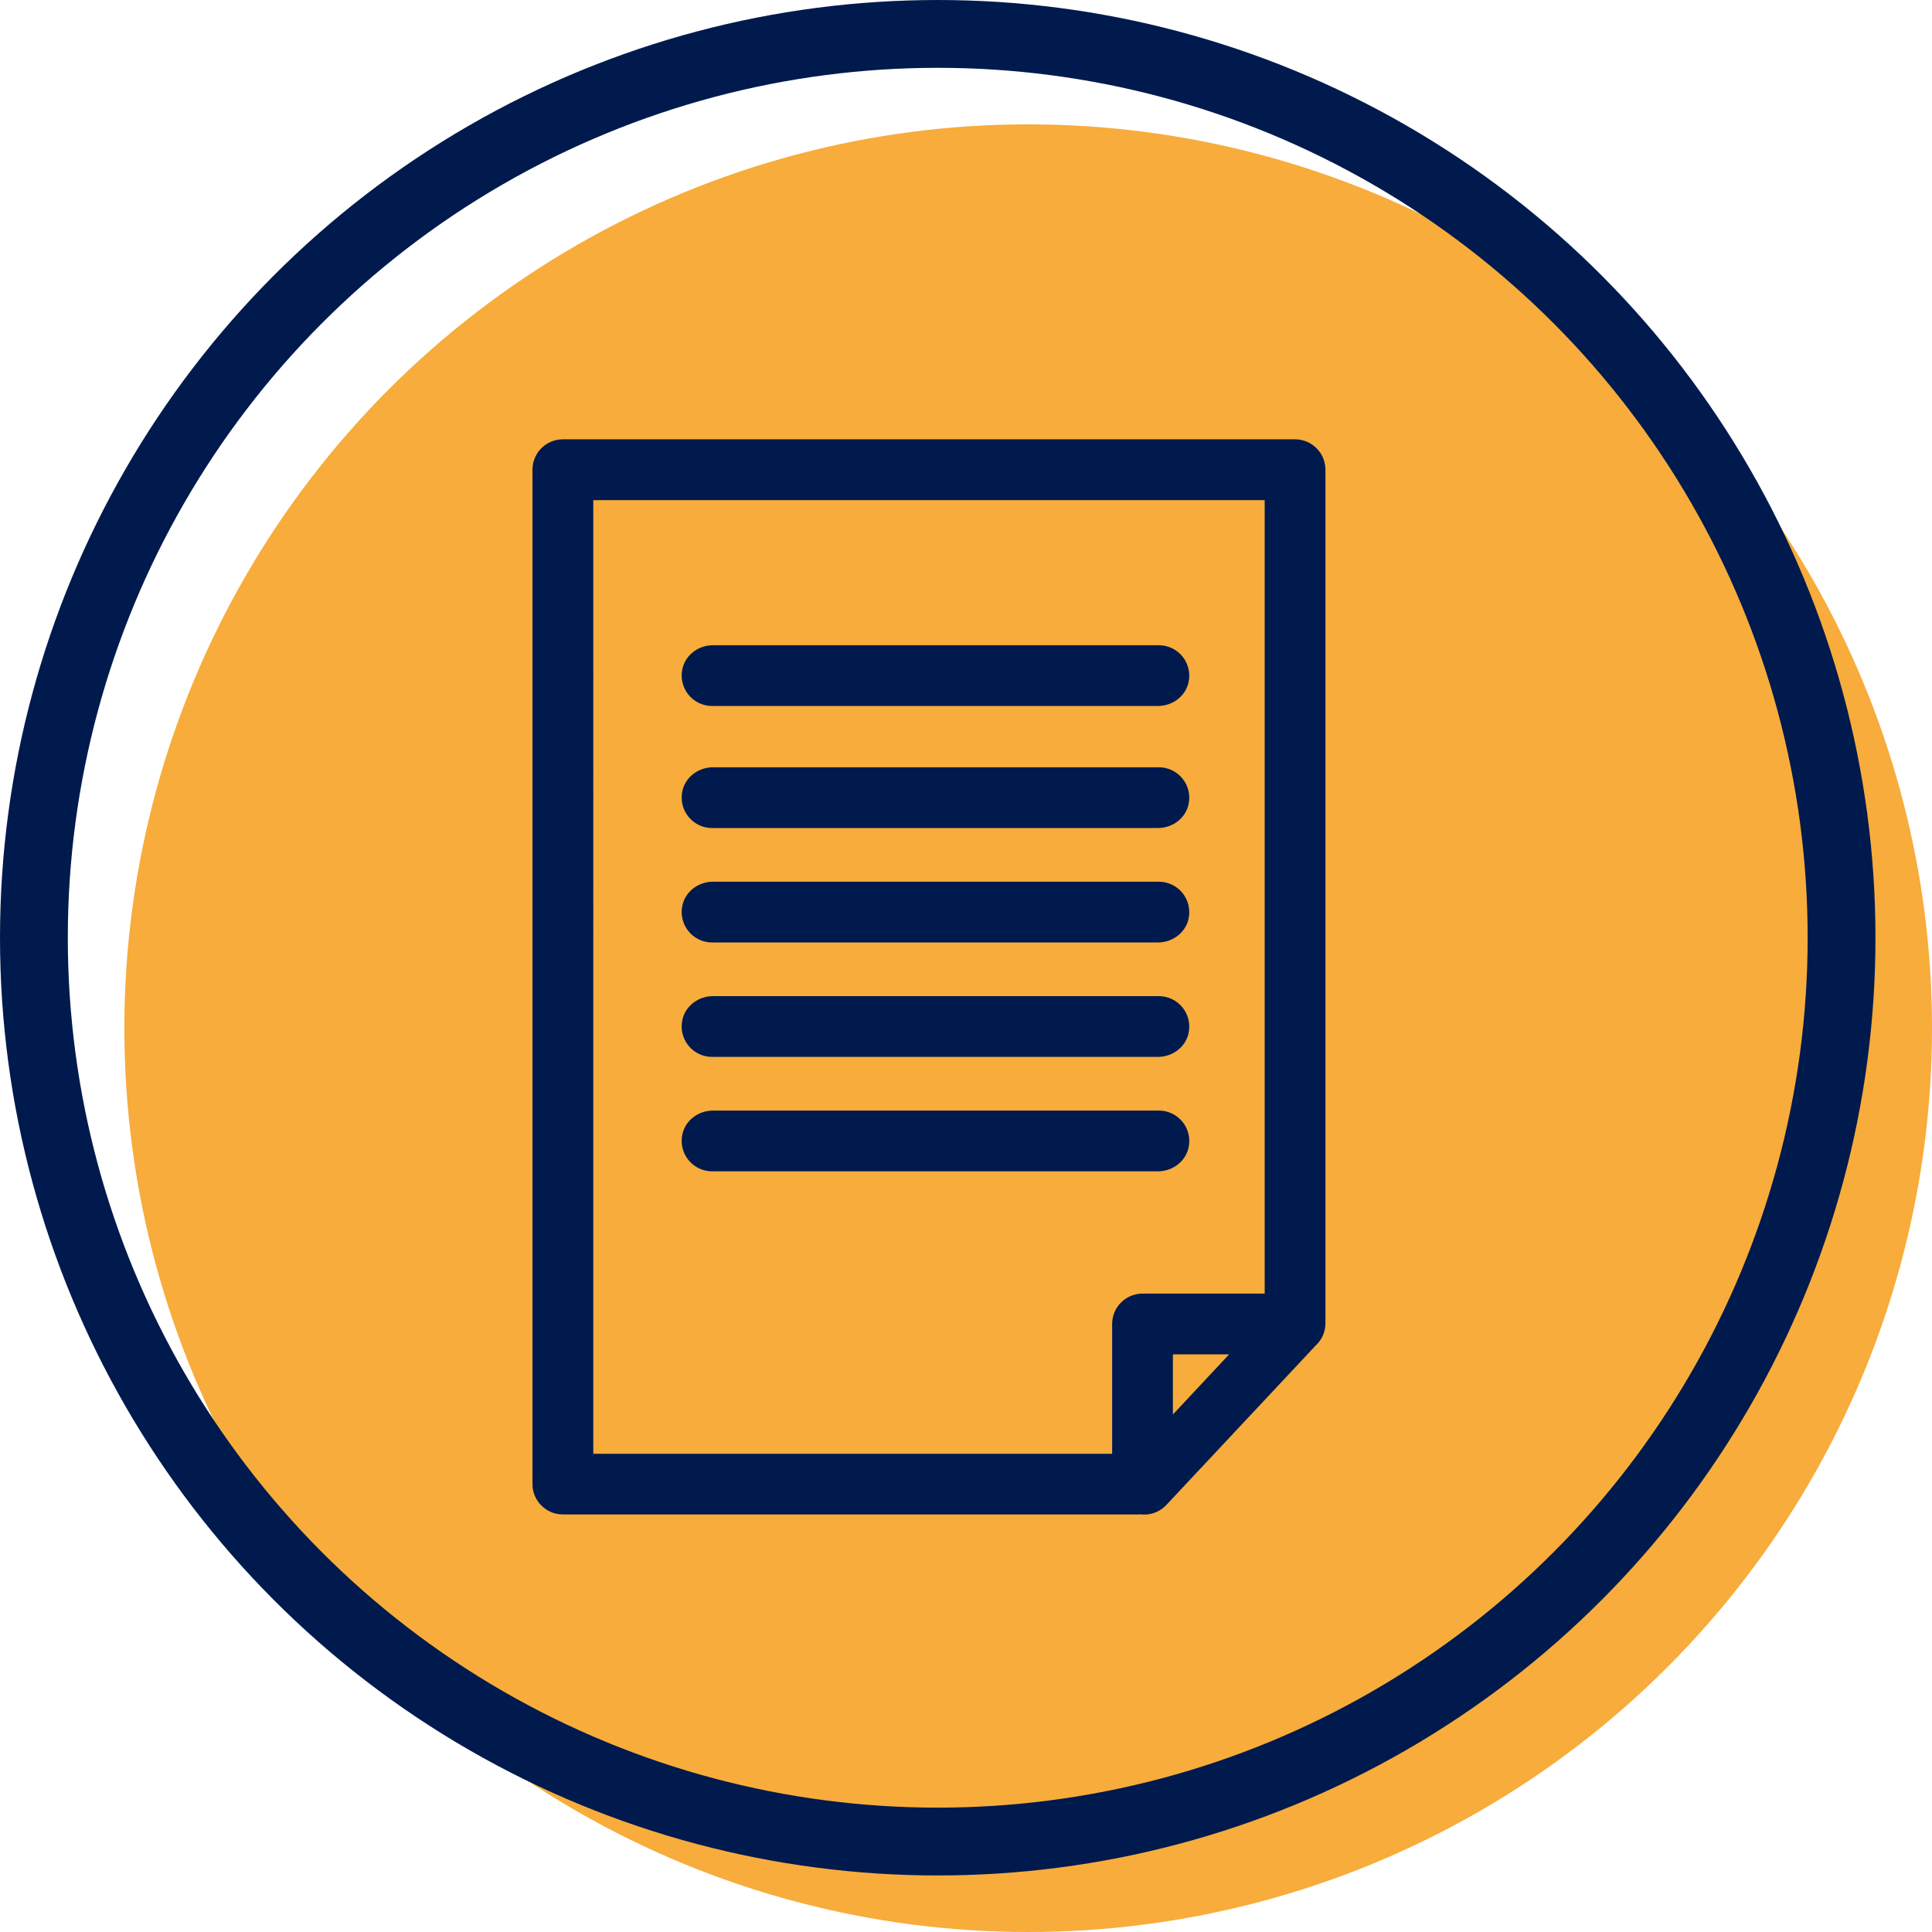
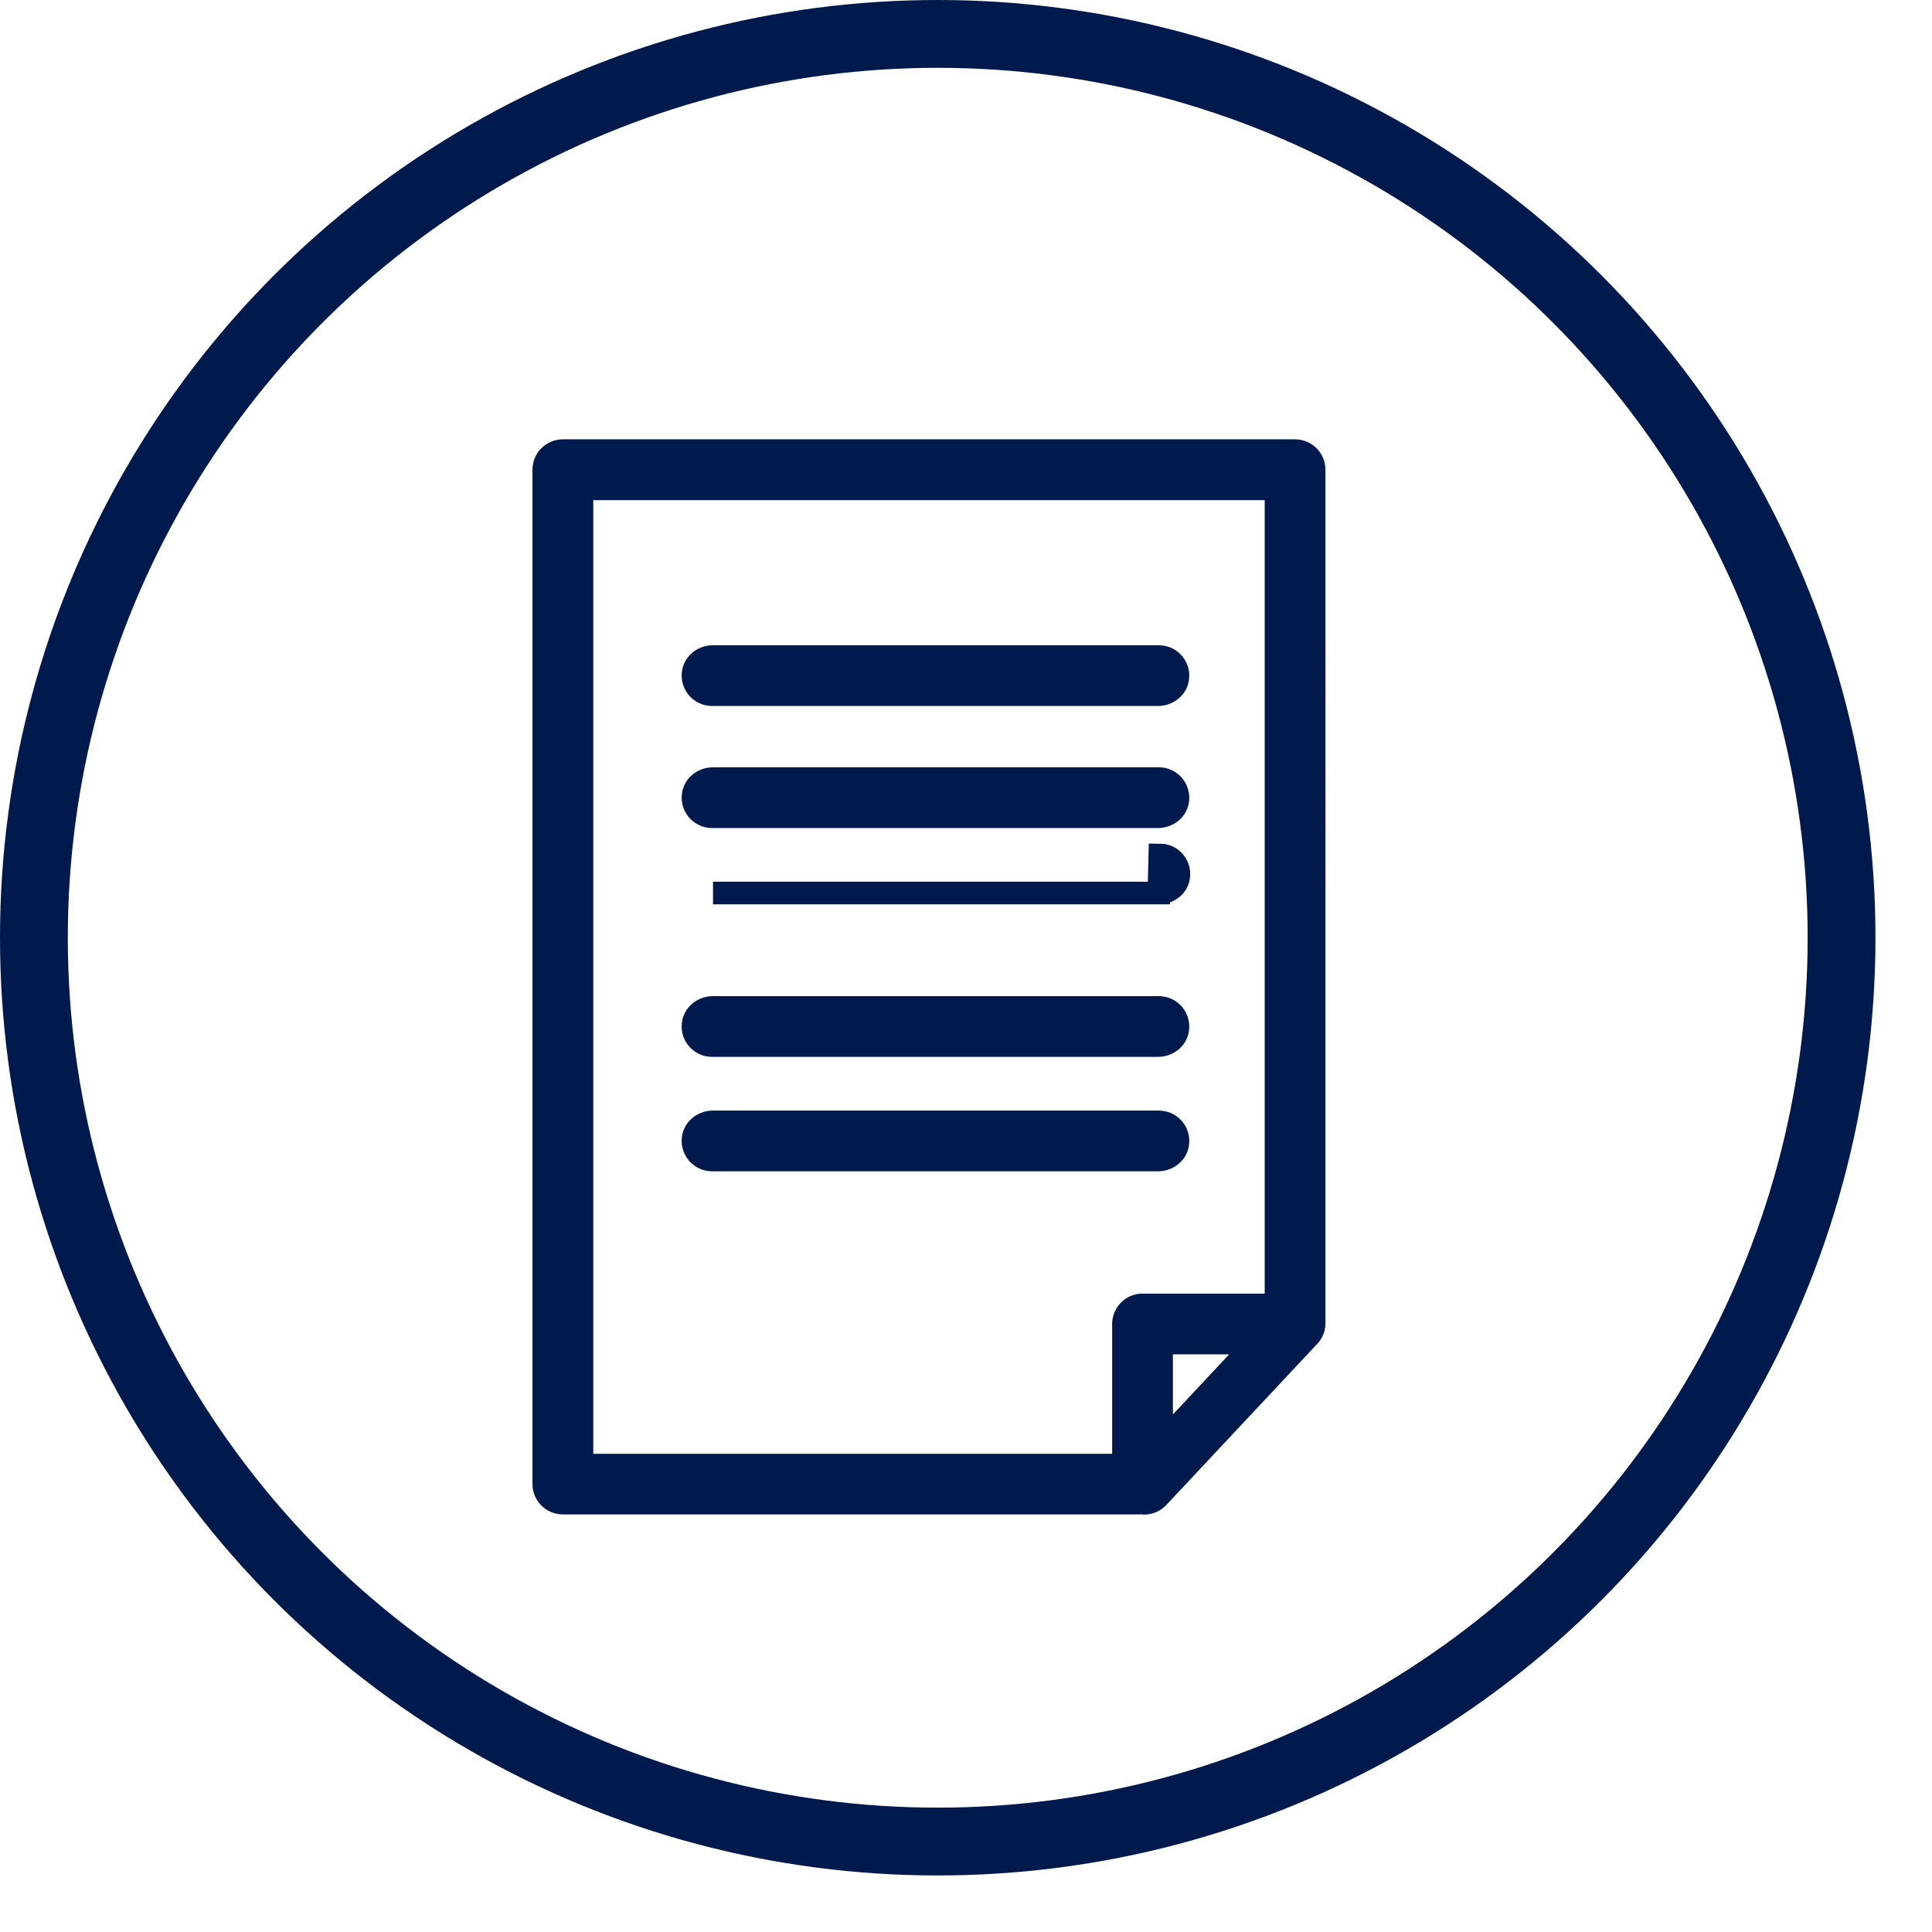
<svg xmlns="http://www.w3.org/2000/svg" id="_レイヤー_2" data-name="レイヤー 2" viewBox="0 0 243.3 243.3">
  <defs>
    <style>
      .cls-1 {
        fill: #f7ac3b;
      }

      .cls-2 {
        fill: none;
        stroke-width: 8.54px;
      }

      .cls-2, .cls-3 {
        stroke: #001a4d;
        stroke-miterlimit: 10;
      }

      .cls-3 {
        fill: #001a4d;
        fill-rule: evenodd;
        stroke-width: 2.85px;
      }
    </style>
  </defs>
  <g id="_レイヤー_1-2" data-name="レイヤー 1">
    <g>
-       <circle class="cls-1" cx="129.48" cy="129.48" r="113.82" />
      <circle class="cls-2" cx="118.09" cy="118.09" r="113.82" />
-       <path class="cls-3" d="m143.7,189.28c.76.12,1.57-.12,2.14-.73l18.59-19.85c.06-.06.11-.13.16-.19.55-.44.9-1.11.9-1.87V59.15c0-1.33-1.08-2.4-2.4-2.4h-92.21c-1.33,0-2.4,1.08-2.4,2.4v127.74c0,1.33,1.08,2.4,2.4,2.4h72.49c.11,0,.22,0,.33-.02h0Zm16.99-24.95h-16.81c-1.33,0-2.4,1.08-2.4,2.4v17.77h-68.19V61.56h87.4v102.77h0Zm-14.41,4.8v12.61l11.79-12.61h-11.79Zm-.34-27.85h-56.15c-1.12,0-2.18.71-2.45,1.8-.38,1.58.81,3,2.33,3h56.15c1.12,0,2.18-.71,2.45-1.8.39-1.58-.81-3-2.33-3h0Zm0-14.41h-56.15c-1.12,0-2.18.71-2.45,1.8-.39,1.58.81,3,2.33,3h56.15c1.12,0,2.18-.71,2.45-1.8.38-1.58-.81-3-2.33-3h0Zm0-14.41h-56.15c-1.12,0-2.18.71-2.45,1.8-.38,1.58.81,3,2.33,3h56.15c1.12,0,2.18-.71,2.45-1.8.38-1.58-.81-3-2.33-3h0Zm0-14.41h-56.15c-1.12,0-2.18.71-2.45,1.8-.38,1.58.81,3,2.33,3h56.15c1.12,0,2.18-.71,2.45-1.8.38-1.58-.81-3-2.33-3h0Zm0-15.37h-56.15c-1.12,0-2.18.71-2.45,1.8-.38,1.58.81,3,2.33,3h56.15c1.12,0,2.18-.71,2.45-1.8.38-1.58-.81-3-2.33-3h0Z" />
+       <path class="cls-3" d="m143.7,189.28c.76.12,1.57-.12,2.14-.73l18.59-19.85c.06-.06.11-.13.16-.19.55-.44.9-1.11.9-1.87V59.15c0-1.33-1.08-2.4-2.4-2.4h-92.21c-1.33,0-2.4,1.08-2.4,2.4v127.74c0,1.33,1.08,2.4,2.4,2.4h72.49c.11,0,.22,0,.33-.02h0Zm16.99-24.95h-16.81c-1.33,0-2.4,1.08-2.4,2.4v17.77h-68.19V61.56h87.4v102.77h0Zm-14.41,4.8v12.61l11.79-12.61h-11.79Zm-.34-27.85h-56.15c-1.12,0-2.18.71-2.45,1.8-.38,1.58.81,3,2.33,3h56.15c1.12,0,2.18-.71,2.45-1.8.39-1.58-.81-3-2.33-3h0Zm0-14.41h-56.15c-1.12,0-2.18.71-2.45,1.8-.39,1.58.81,3,2.33,3h56.15c1.12,0,2.18-.71,2.45-1.8.38-1.58-.81-3-2.33-3h0Zm0-14.41h-56.15h56.15c1.12,0,2.18-.71,2.45-1.8.38-1.58-.81-3-2.33-3h0Zm0-14.41h-56.15c-1.12,0-2.18.71-2.45,1.8-.38,1.58.81,3,2.33,3h56.15c1.12,0,2.18-.71,2.45-1.8.38-1.58-.81-3-2.33-3h0Zm0-15.37h-56.15c-1.12,0-2.18.71-2.45,1.8-.38,1.58.81,3,2.33,3h56.15c1.12,0,2.18-.71,2.45-1.8.38-1.58-.81-3-2.33-3h0Z" />
    </g>
  </g>
</svg>